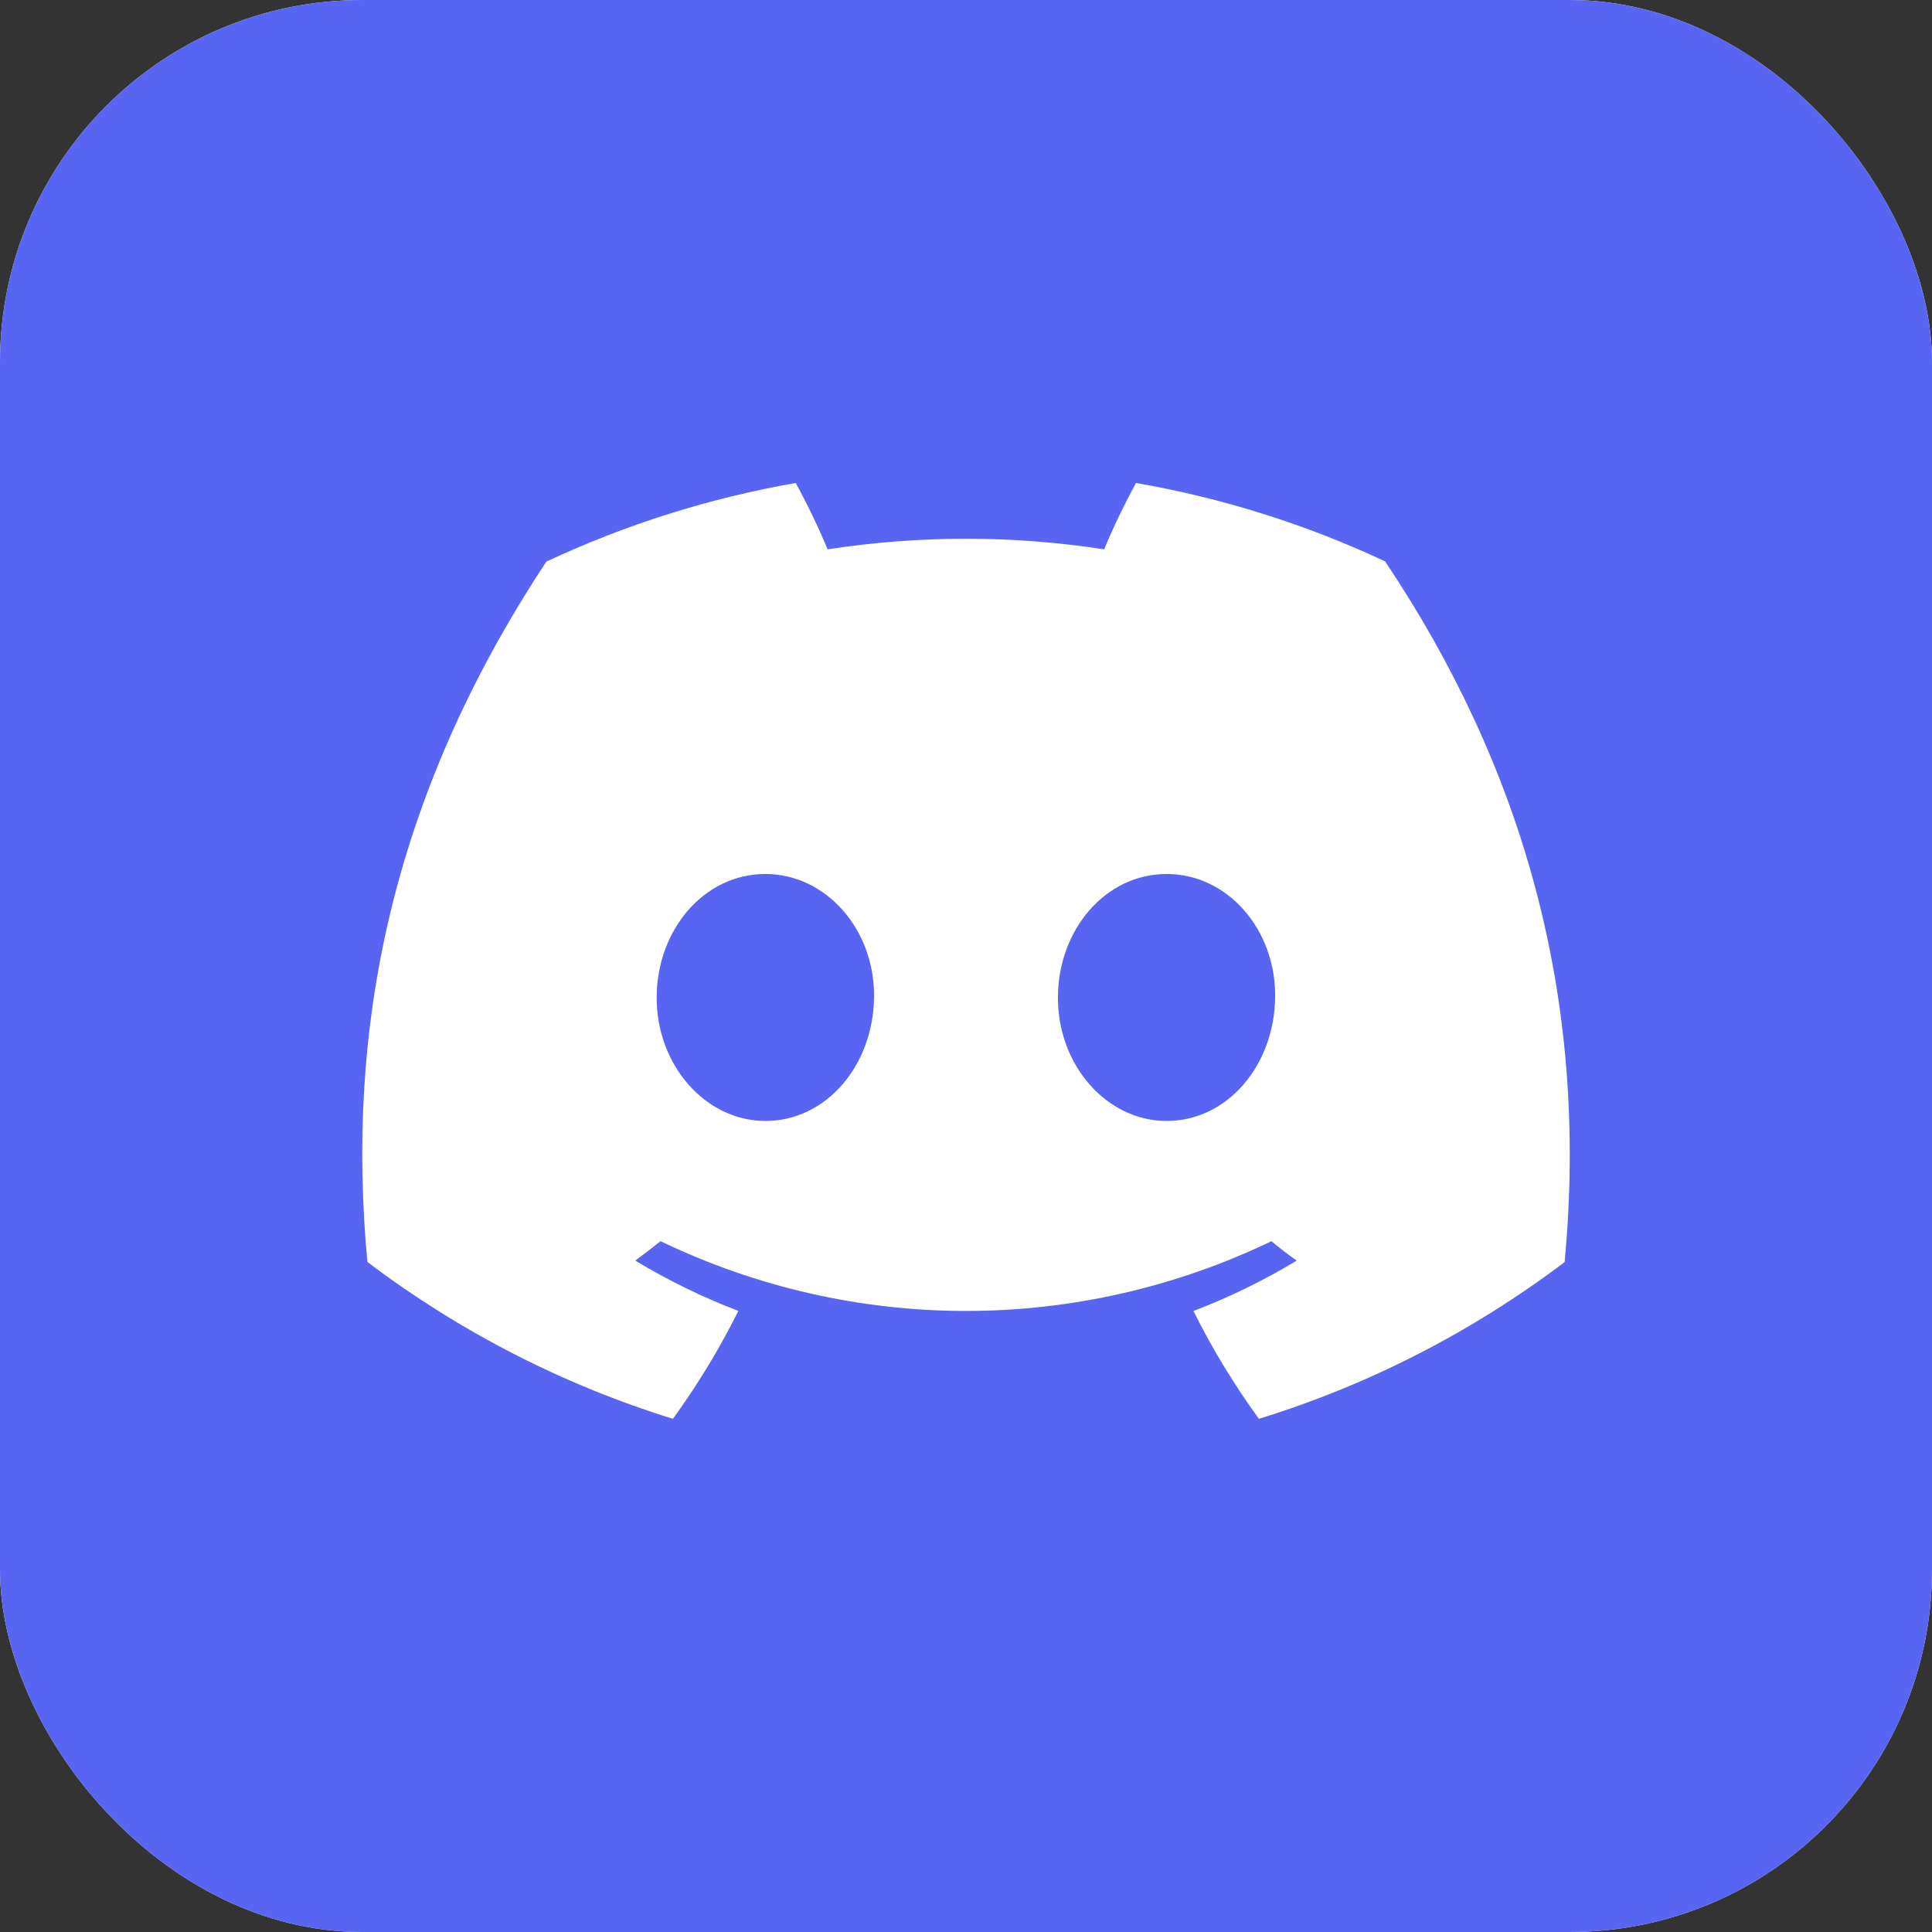
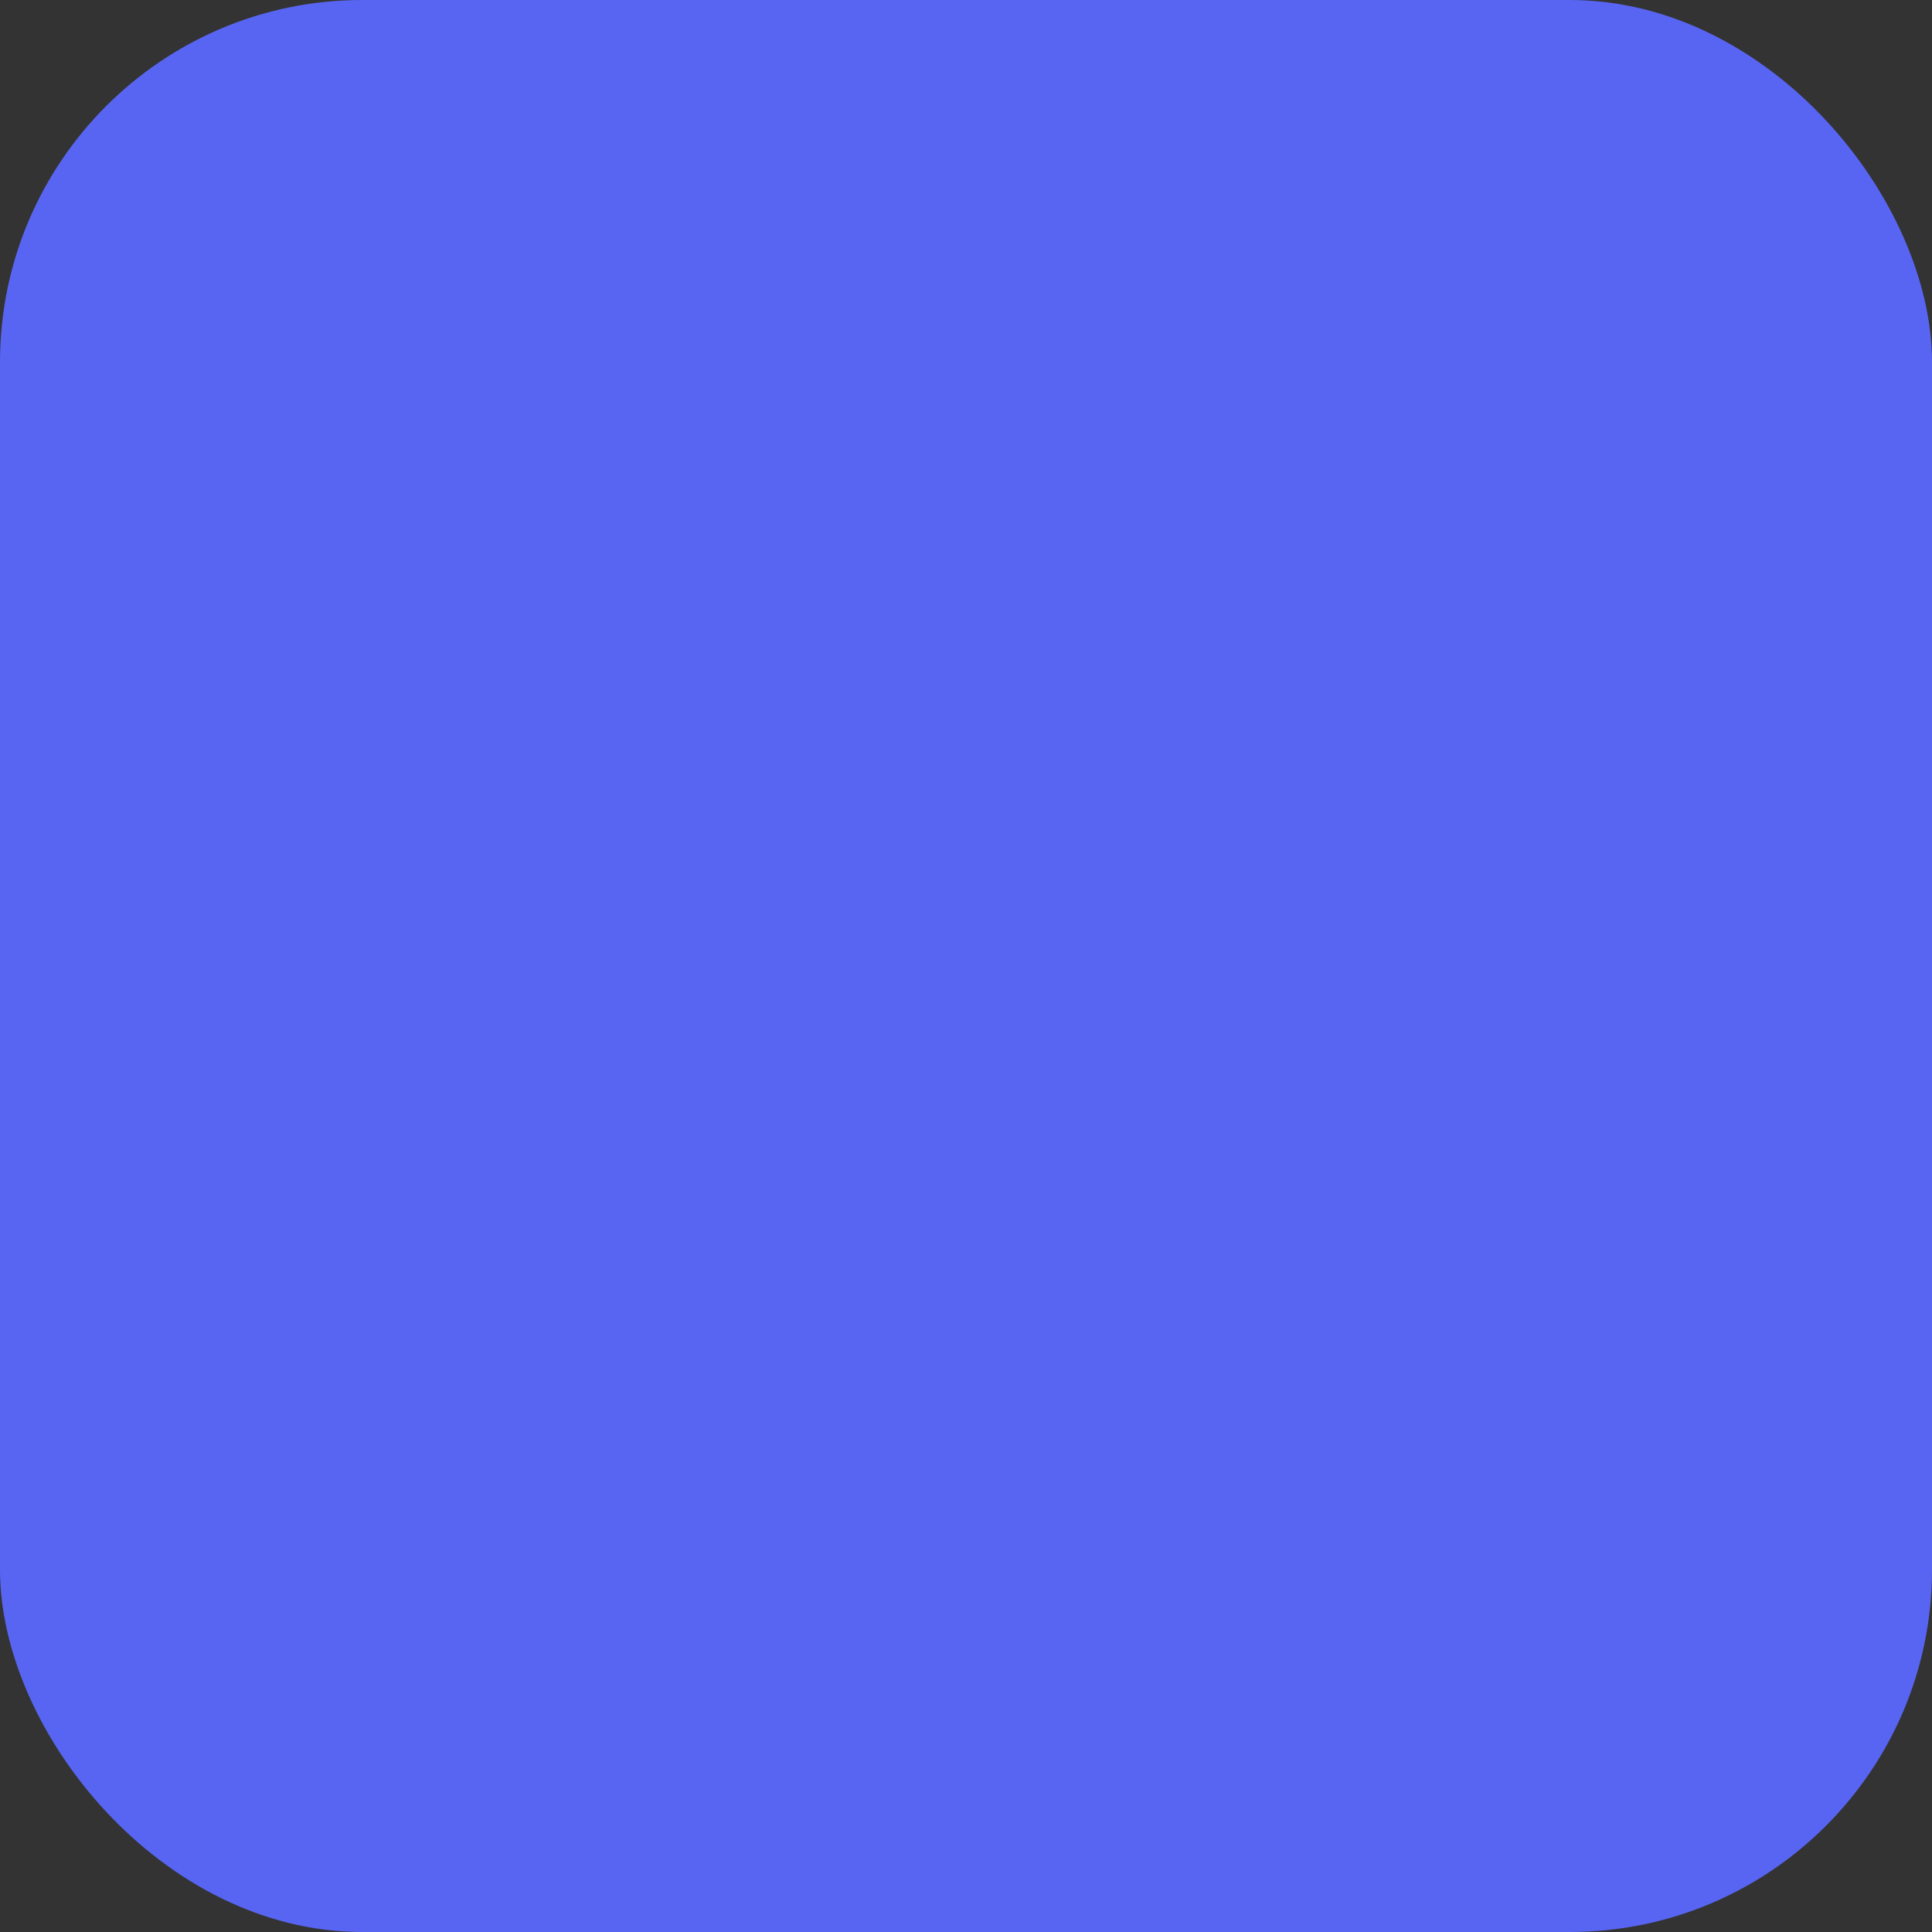
<svg xmlns="http://www.w3.org/2000/svg" width="64" height="64" viewBox="0 0 64 64" fill="none">
  <rect x="0" y="0" width="64" height="64" fill="#333333" stroke="none" />
  <g clip-path="url(#clip0_35_74)">
-     <rect width="64" height="64" rx="12" fill="white" />
    <rect width="64" height="64" fill="#5865F2" />
    <g clip-path="url(#clip1_35_74)">
-       <path d="M45.884 18.596C43.256 17.366 40.481 16.493 37.632 16C37.242 16.713 36.889 17.446 36.575 18.197C33.539 17.73 30.452 17.73 27.416 18.197C27.102 17.446 26.749 16.713 26.359 16C23.507 16.497 20.731 17.372 18.1 18.603C12.878 26.504 11.462 34.209 12.17 41.804C15.228 44.115 18.652 45.872 22.291 47C23.11 45.873 23.836 44.677 24.459 43.426C23.275 42.974 22.133 42.416 21.045 41.759C21.331 41.547 21.611 41.328 21.882 41.116C25.047 42.638 28.502 43.427 32 43.427C35.498 43.427 38.953 42.638 42.118 41.116C42.392 41.344 42.672 41.563 42.955 41.759C41.865 42.417 40.721 42.976 39.535 43.429C40.157 44.68 40.883 45.875 41.703 47C45.345 45.877 48.771 44.12 51.83 41.808C52.661 32.999 50.411 25.365 45.884 18.596ZM25.355 37.133C23.383 37.133 21.753 35.303 21.753 33.051C21.753 30.799 23.326 28.952 25.349 28.952C27.372 28.952 28.989 30.799 28.954 33.051C28.92 35.303 27.366 37.133 25.355 37.133ZM38.645 37.133C36.669 37.133 35.045 35.303 35.045 33.051C35.045 30.799 36.618 28.952 38.645 28.952C40.671 28.952 42.275 30.799 42.241 33.051C42.206 35.303 40.655 37.133 38.645 37.133Z" fill="white" />
-     </g>
+       </g>
  </g>
  <defs>
    <clipPath id="clip0_35_74">
      <rect width="64" height="64" rx="12" fill="white" />
    </clipPath>
    <clipPath id="clip1_35_74">
-       <rect width="40" height="31" fill="white" transform="translate(12 16)" />
-     </clipPath>
+       </clipPath>
  </defs>
</svg>